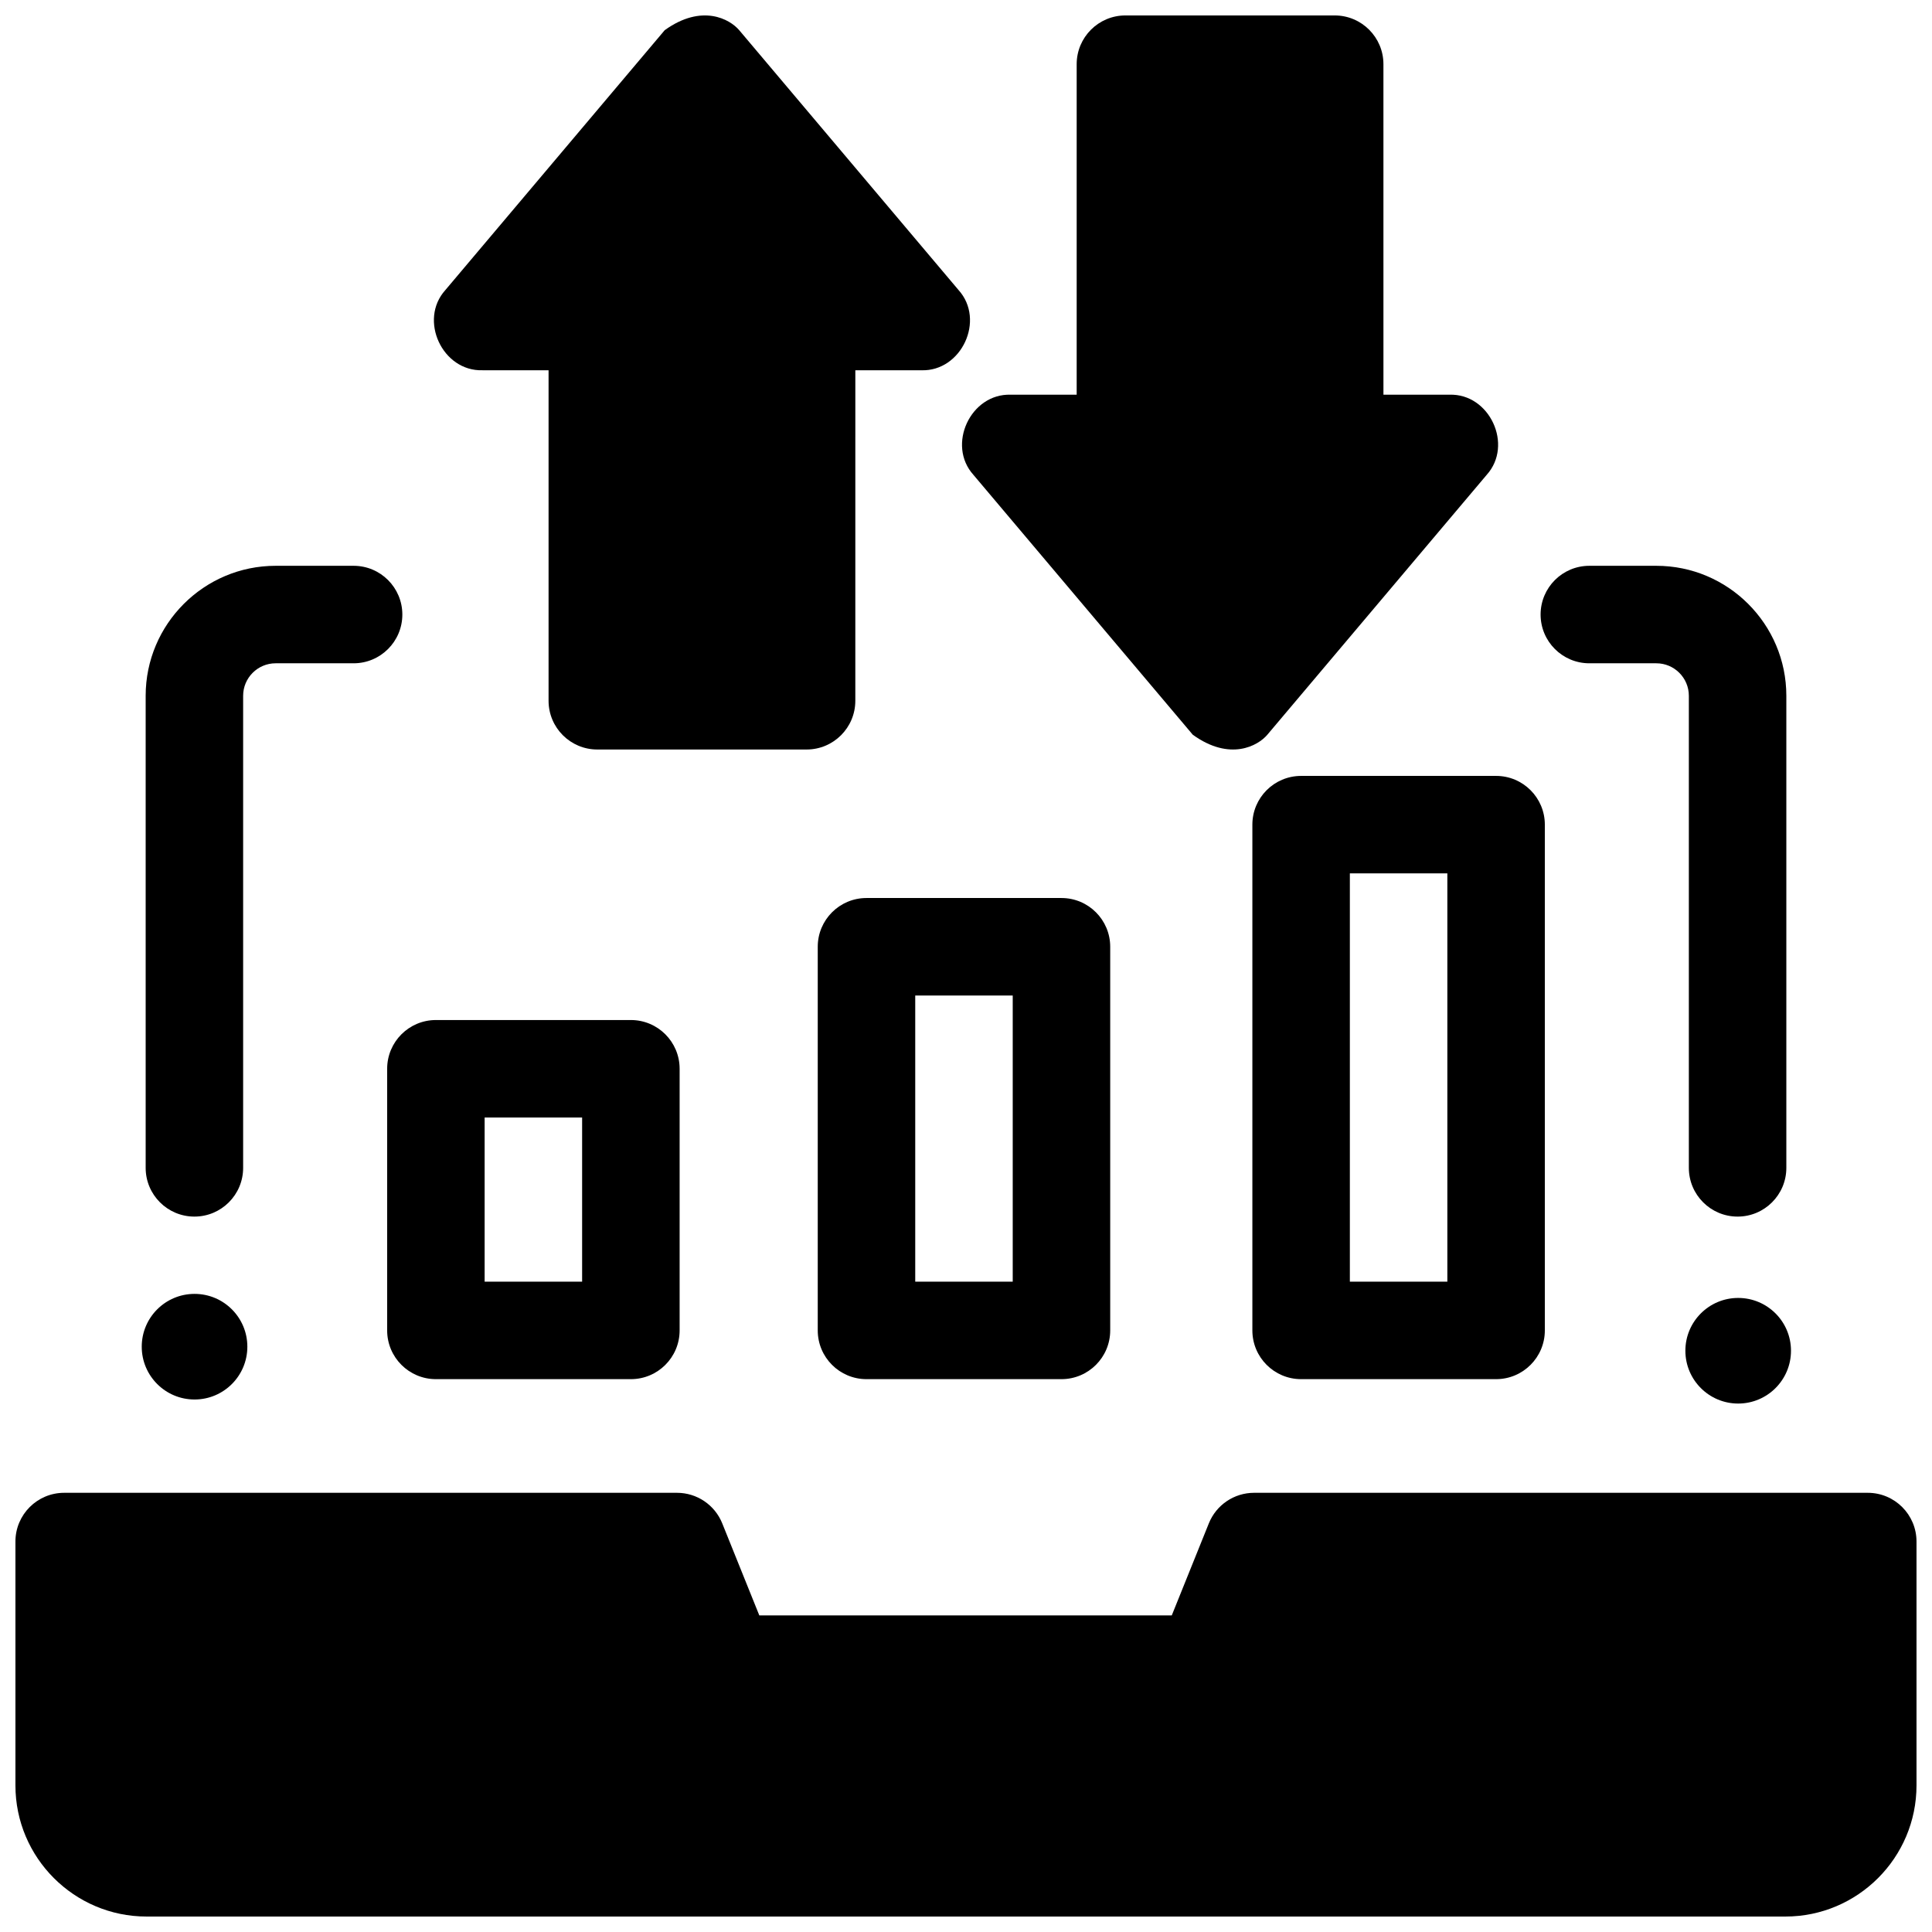
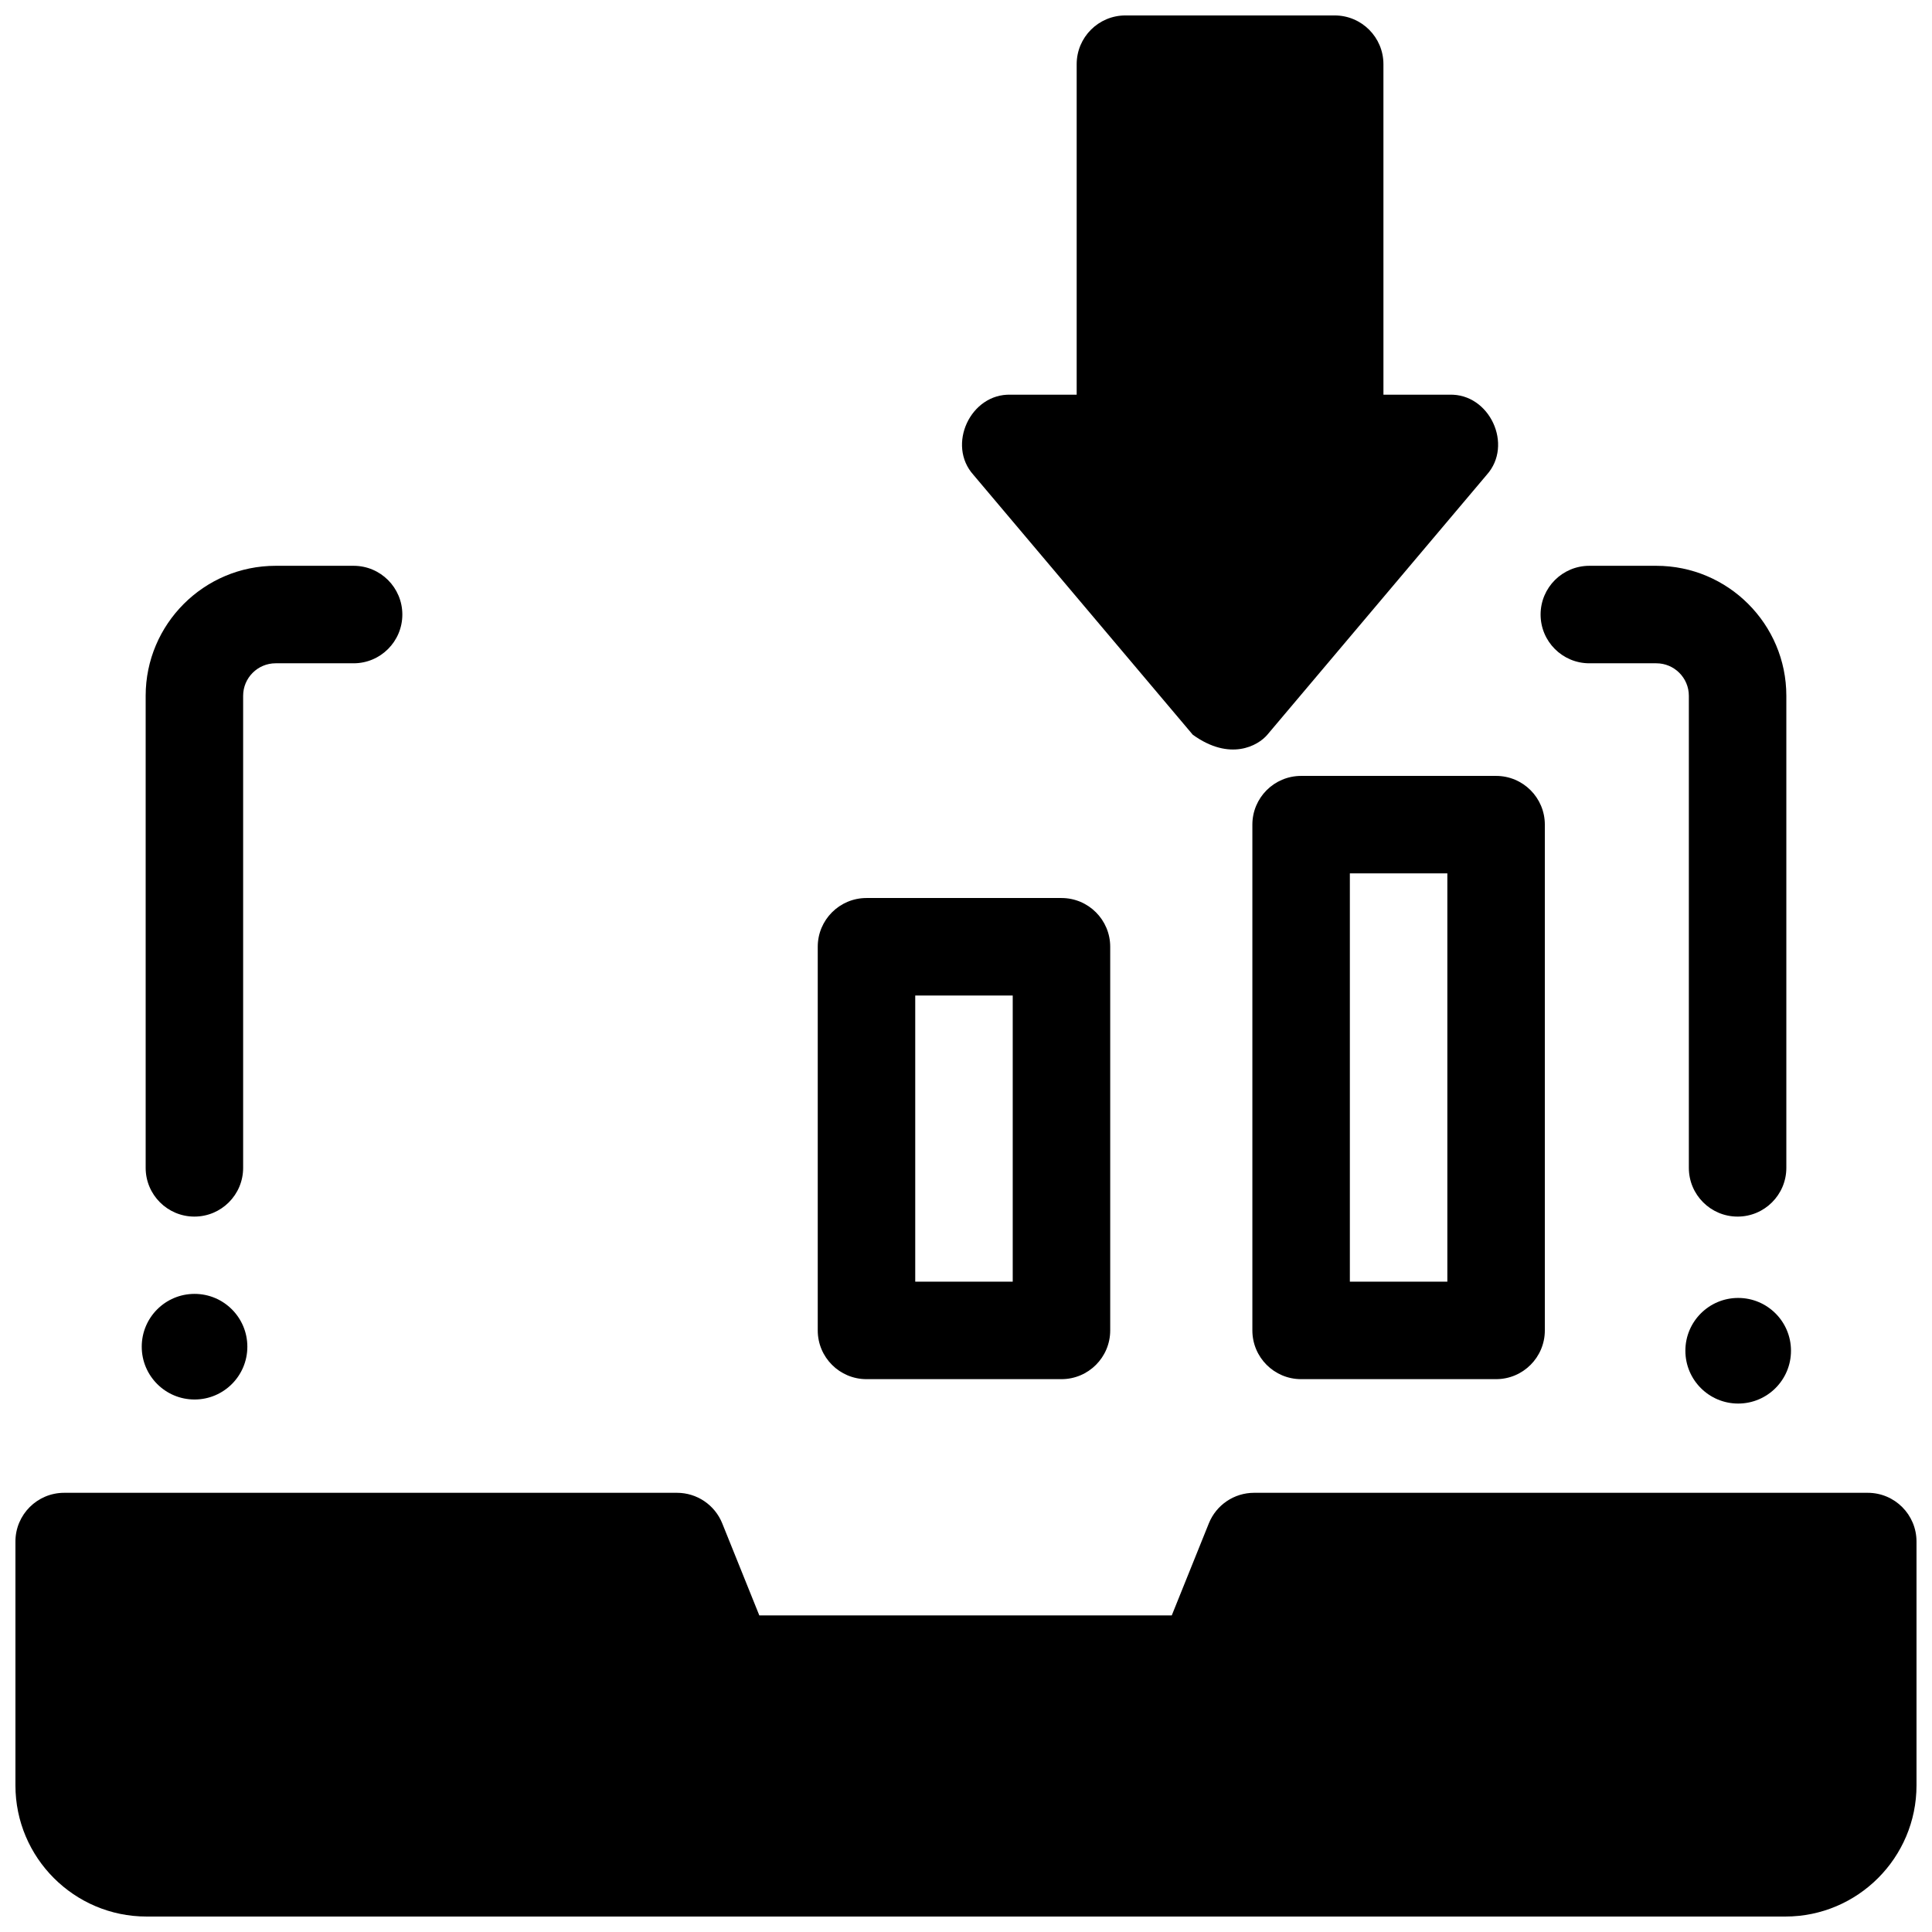
<svg xmlns="http://www.w3.org/2000/svg" width="800px" height="800px" version="1.1" viewBox="144 144 512 512">
  <defs>
    <clipPath id="c">
      <path d="m148.09 539h503.81v112.9h-503.81z" />
    </clipPath>
    <clipPath id="b">
      <path d="m398 148.09h144v194.91h-144z" />
    </clipPath>
    <clipPath id="a">
-       <path d="m258 148.09h144v194.91h-144z" />
-     </clipPath>
+       </clipPath>
  </defs>
  <path d="m425.3 509.49h-51.672c-7.133 0-12.918-5.785-12.918-12.918v-101.67c0-7.133 5.785-12.918 12.918-12.918h51.672c7.133 0 12.918 5.785 12.918 12.918v101.67c0 7.133-5.785 12.918-12.918 12.918zm-38.754-25.836h25.836v-75.836h-25.836z" />
-   <path d="m311.19 509.49h-51.672c-7.133 0-12.918-5.785-12.918-12.918v-69.336c0-7.133 5.785-12.918 12.918-12.918h51.672c7.133 0 12.918 5.785 12.918 12.918v69.336c0 7.133-5.785 12.918-12.918 12.918zm-38.758-25.836h25.836v-43.5h-25.836z" />
  <path d="m540.48 509.49h-51.672c-7.133 0-12.918-5.785-12.918-12.918v-134.03c0-7.133 5.785-12.918 12.918-12.918h51.672c7.133 0 12.918 5.785 12.918 12.918v134.03c0 7.133-5.785 12.918-12.918 12.918zm-38.754-25.836h25.836v-108.2h-25.836z" />
  <path d="m604.48 466.41c-7.133 0-12.918-5.785-12.918-12.918v-125.1c0-4.75-3.863-8.613-8.613-8.613h-17.758c-7.133 0-12.918-5.785-12.918-12.918s5.785-12.918 12.918-12.918h17.758c18.996 0 34.449 15.453 34.449 34.449v125.1c0 7.133-5.785 12.918-12.918 12.918z" />
  <path d="m195.52 466.41c-7.133 0-12.918-5.785-12.918-12.918v-125.1c0-18.996 15.453-34.449 34.449-34.449h20.656c7.133 0 12.918 5.785 12.918 12.918s-5.785 12.918-12.918 12.918h-20.66c-4.75 0-8.613 3.863-8.613 8.613v125.1c0.004 7.133-5.781 12.918-12.914 12.918z" />
  <path d="m618.63 501.96c0 7.731-6.266 13.996-13.996 13.996-7.727 0-13.992-6.266-13.992-13.996 0-7.727 6.266-13.992 13.992-13.992 7.731 0 13.996 6.266 13.996 13.992" />
  <path d="m209.55 500.89c0 7.727-6.266 13.992-13.992 13.992-7.731 0-13.996-6.266-13.996-13.992 0-7.731 6.266-13.996 13.996-13.996 7.727 0 13.992 6.266 13.992 13.996" />
  <g clip-path="url(#c)">
    <path d="m638.98 539.61h-162.64c-5.269 0-10.016 3.203-11.984 8.094l-9.828 24.398h-109.3l-9.828-24.398c-1.969-4.891-6.711-8.094-11.984-8.094h-162.41c-7.133 0-12.918 5.785-12.918 12.918v64.617c0 19.168 15.586 34.758 34.742 34.758h434.32c19.156 0 34.742-15.59 34.742-34.758v-64.617c0-7.133-5.781-12.918-12.918-12.918z" />
  </g>
  <g clip-path="url(#b)">
    <path d="m528.11 248.6h-17.484l-0.004-87.59c0-7.133-5.785-12.918-12.918-12.918h-55.457c-7.133 0-12.918 5.785-12.918 12.918v87.59h-17.484c-10.656-0.352-17.016 13.332-9.871 21.25l58.133 68.871c9.871 7.106 17.289 2.906 19.742 0l58.133-68.871c7.141-7.918 0.785-21.602-9.871-21.25z" />
  </g>
  <g clip-path="url(#a)">
    <path d="m398.03 220.87-58.133-68.871c-2.453-2.906-9.871-7.106-19.742 0l-58.133 68.871c-7.144 7.918-0.785 21.602 9.871 21.25h17.484v87.59c0 7.133 5.785 12.918 12.918 12.918h55.457c7.133 0 12.918-5.785 12.918-12.918l0.004-87.586h17.484c10.656 0.352 17.016-13.336 9.871-21.254z" />
  </g>
</svg>